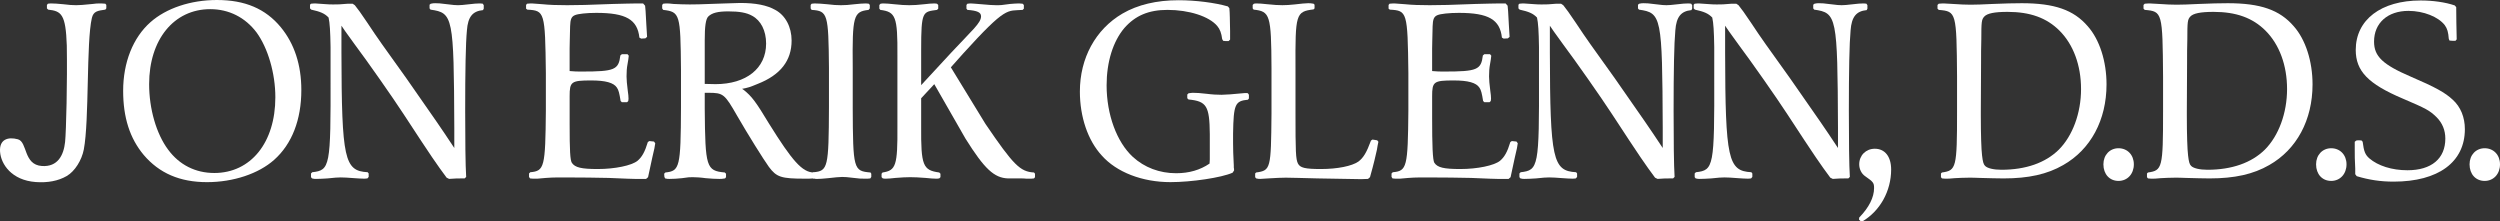
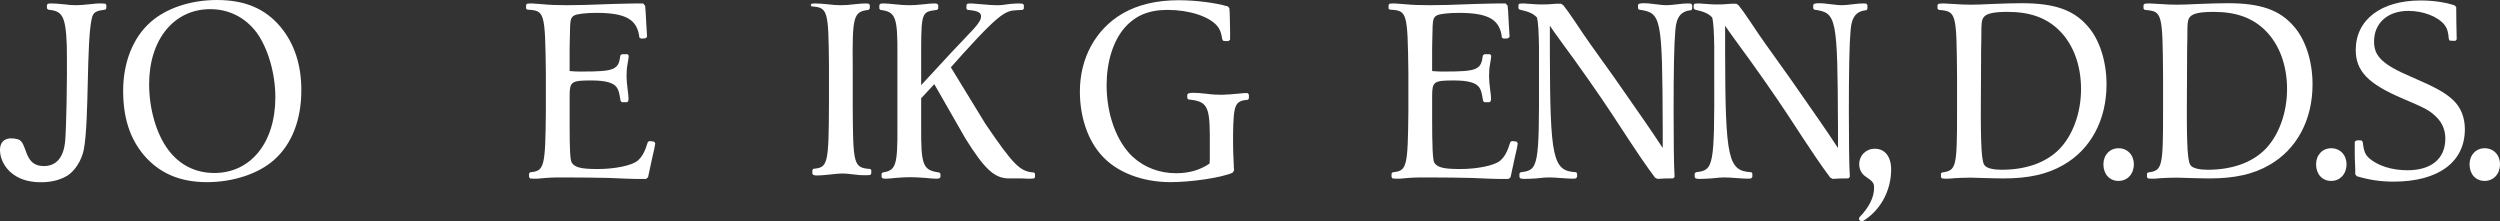
<svg xmlns="http://www.w3.org/2000/svg" id="a" viewBox="0 0 440.848 39.058">
  <rect x="0" y="0" width="440.848" height="39.058" fill="#333333" stroke="none" />
  <defs>
    <style>.b{fill:#fff;}</style>
  </defs>
  <path class="b" d="M38.255,0c-4.625,0-8.946,1.44-11.739,3.927-3.055,2.706-4.8,7.07-4.8,12.088,0,4.713,1.178,8.379,3.622,11.303,2.75,3.229,6.372,4.801,11.172,4.801,4.626,0,9.077-1.484,11.827-3.928,3.142-2.793,4.8-7.07,4.8-12.307,0-4.451-1.222-8.161-3.622-11.084-2.706-3.273-6.328-4.8-11.259-4.8ZM37.775,30.504c-3.316,0-6.153-1.44-8.117-4.102-2.095-2.793-3.36-7.201-3.36-11.565,0-7.855,4.364-13.223,10.779-13.223,3.273,0,6.153,1.44,8.161,4.103,2.007,2.749,3.317,7.201,3.317,11.434,0,7.986-4.32,13.354-10.779,13.354Z" />
-   <path class="b" d="M84.476.611c-.306,0-1.047.043-1.659.131-1.003.131-1.745.174-2.051.174-.48,0-.917-.043-1.571-.131-1.789-.218-1.876-.218-2.444-.218-.218,0-.436,0-.785.087l-.218.175v.654l.174.218c3.971.567,4.102,1.178,4.189,20.816v3.579c-2.662-4.016-2.836-4.233-8.466-12.307-4.276-5.979-4.844-6.721-6.895-9.819-1.047-1.571-1.746-2.531-2.182-3.055l-.393-.262h-.786c-1.396.131-1.833.131-2.575.131-.437,0-.873,0-1.266-.043q-1.658-.131-1.92-.131c-.218,0-.349,0-.786.043l-.174.175v.654l.218.218c1.571.349,2.357.655,3.055,1.396.218.96.305,2.444.349,5.193v5.019c.043,16.103-.087,16.714-3.229,17.063l-.218.219v.654l.175.218c.349.088.48.088.698.088.611,0,1.309-.044,2.051-.088,1.091-.131,1.92-.174,2.313-.174.524,0,1.309.043,2.4.131.654.043,1.222.087,1.658.087.175,0,.349,0,.655-.044l.218-.262v-.61l-.175-.219c-4.102-.218-4.582-2.27-4.626-21.122v-4.713c.437.654.611.917,2.356,3.316,2.226,2.968,6.634,9.252,8.597,12.263,5.019,7.681,5.848,8.858,7.594,11.215l.436.219c1.179-.088,1.396-.088,2.75-.088l.262-.262c-.131-1.92-.174-6.721-.174-11.651,0-7.026.087-11.87.305-14.183.175-2.4,1.004-3.404,2.837-3.579l.131-.262v-.611l-.175-.262c-.305-.043-.48-.043-.654-.043Z" />
  <path class="b" d="M114.501,24.874l-.262.175c-.524,1.746-1.047,2.662-1.833,3.316-1.047.83-3.971,1.44-6.982,1.44-2.924,0-4.015-.262-4.582-1.091-.306-.48-.393-2.139-.393-6.938v-4.797c0-2.575.262-2.793,3.797-2.793,2.531,0,3.971.393,4.539,1.266.306.437.437,1.004.654,2.356l.218.218h.917l.218-.218.043-.393c0-.35-.043-.873-.131-1.396q-.218-1.702-.218-2.531c0-.786.043-1.527.174-2.182.087-.436.131-.698.131-.785.043-.262.043-.349.087-.698l-.218-.262h-1.004l-.262.218c-.305,2.531-1.003,2.837-6.808,2.837-.917,0-1.135,0-2.139-.087v-3.971c0-.917.044-1.531.087-3.932.043-1.222.218-1.702.873-1.963.523-.218,2.007-.393,3.753-.393,5.237,0,7.244,1.178,7.593,4.364l.306.174.742-.043.306-.262c-.131-1.92-.131-2.356-.262-4.538l-.087-.96-.349-.393h-1.396c-.873,0-1.79.043-3.928.087-4.146.174-6.372.218-8.073.218-1.659,0-3.143-.043-4.364-.174q-1.527-.131-1.789-.131c-.262,0-.48,0-.917.043l-.175.218v.655l.218.174c3.055.175,3.142.349,3.273,11.172v6.633c-.087,9.993-.262,10.648-2.749,10.866l-.218.219v.61l.174.262c.393.044.524.044.786.044h.523c2.357-.218,2.619-.218,4.844-.218,2.313,0,6.197.043,7.724.087,2.706.131,4.583.175,4.713.175h1.876l.349-.306c.524-2.444.567-2.662.742-3.447.393-1.702.437-1.833.524-2.531l-.218-.306-.829-.088Z" />
-   <path class="b" d="M135.619,21.819c-2.313-3.84-3.055-4.844-4.495-5.978l-.262-.175c.96-.174,1.396-.305,2.75-.873,4.015-1.571,5.979-4.103,5.979-7.637,0-2.4-1.091-4.451-2.88-5.411-1.483-.83-3.447-1.222-6.197-1.222-.437,0-1.527.044-2.793.087-4.888.174-5.019.174-6.11.174-1.003,0-1.92-.043-2.836-.087-.655-.087-1.003-.087-1.135-.087-.174,0-.349,0-.698.043l-.174.218v.611l.174.262c2.968.349,3.055.742,3.142,10.517v6.721c-.043,10.517-.218,11.172-2.749,11.434l-.218.218.043.567.131.262c.349.088.48.088.742.088.654,0,1.44-.044,2.226-.131,1.135-.175,1.353-.175,1.876-.175.48,0,1.396.044,2.313.175.917.087,1.789.131,2.4.131.262,0,.523,0,1.003-.088l.175-.218v-.611l-.218-.218c-3.273-.306-3.448-.917-3.535-11.216v-2.836h.611c2.662,0,2.88.175,5.105,4.058,1.833,3.187,4.67,7.725,5.586,8.99,1.353,1.833,2.182,2.095,6.372,2.095.655,0,.96,0,1.571-.044l.174-.218v-.611l-.218-.218c-2.007-.044-3.753-2.008-7.855-8.598ZM126.149,14.837q-.393,0-1.877-.043v-7.681c0-2.488.175-3.797.655-4.233.655-.611,1.658-.873,3.491-.873,1.964,0,3.229.218,4.233.786,1.527.829,2.444,2.618,2.444,4.888,0,4.364-3.491,7.157-8.946,7.157Z" />
-   <path class="b" d="M150.37,18.853v-7.026c-.087-9.033.131-9.775,2.793-10.081l.218-.262v-.611l-.175-.218c-.306-.043-.48-.043-.655-.043-.349,0-1.047.043-1.833.131-.96.131-1.79.174-2.444.174s-1.44-.043-2.444-.174c-.829-.087-1.659-.131-2.051-.131-.174,0-.349,0-.655.043l-.174.218v.611l.174.262c2.837.174,2.968.698,3.055,10.211v6.896c-.044,10.691-.175,11.303-2.75,11.521l-.175.219v.654l.175.218c.306.088.48.088.655.088.349,0,1.134-.044,1.92-.131,1.091-.131,2.095-.219,2.488-.219.567,0,1.003.044,1.702.131,1.396.175,1.615.175,2.356.175.393,0,.567,0,.917-.044l.175-.262v-.567l-.131-.218c-3.011-.262-3.099-.523-3.142-11.564Z" />
+   <path class="b" d="M150.37,18.853v-7.026c-.087-9.033.131-9.775,2.793-10.081l.218-.262v-.611l-.175-.218c-.306-.043-.48-.043-.655-.043-.349,0-1.047.043-1.833.131-.96.131-1.79.174-2.444.174s-1.44-.043-2.444-.174c-.829-.087-1.659-.131-2.051-.131-.174,0-.349,0-.655.043l-.174.218l.174.262c2.837.174,2.968.698,3.055,10.211v6.896c-.044,10.691-.175,11.303-2.75,11.521l-.175.219v.654l.175.218c.306.088.48.088.655.088.349,0,1.134-.044,1.92-.131,1.091-.131,2.095-.219,2.488-.219.567,0,1.003.044,1.702.131,1.396.175,1.615.175,2.356.175.393,0,.567,0,.917-.044l.175-.262v-.567l-.131-.218c-3.011-.262-3.099-.523-3.142-11.564Z" />
  <path class="b" d="M173.783,21.863l-6.109-9.99,2.138-2.4c7.681-8.466,7.768-7.51,10.517-7.728l.218-.218v-.655l-.218-.218c-.393-.043-.611-.043-.829-.043-.349,0-.829.043-1.396.087-1.484.218-1.658.218-2.444.218-.655,0-1.135-.043-2.662-.174-1.178-.087-1.484-.131-1.746-.131-.131,0-.305,0-.654.043l-.175.218v.655l.175.218c1.746.131,2.4.436,2.4,1.134,0,1.179-1.571,2.448-5.193,6.332l-5.368,5.804v-6.197c0-6.895.262-6.724,2.793-7.073l.218-.218v-.655l-.218-.218c-.262-.043-.393-.043-.567-.043-.306,0-1.004.043-1.659.131-1.091.131-1.964.174-2.662.174-.654,0-1.571-.043-2.706-.174-.698-.087-1.44-.131-1.789-.131-.218,0-.306,0-.567.043l-.218.218v.655l.175.218c2.706.349,3.055,1.178,3.011,8.073v12.481c.044,6.896-.262,7.768-2.618,8.117l-.175.218v.611l.218.218c.262.044.393.044.567.044.306,0,.96-.044,1.659-.131,1.047-.087,1.92-.131,2.618-.131s1.615.044,2.706.131c.742.087,1.484.131,1.833.131.174,0,.306,0,.567-.044l.218-.218v-.611l-.218-.218c-2.88-.393-3.229-1.222-3.186-8.117v-4.972l2.313-2.487,5.499,9.597c3.36,5.367,5.062,6.938,7.506,7.025h2.313c.262,0,.567,0,.917.044h.655c.174,0,.349,0,.698-.044l.174-.218v-.611l-.174-.218c-2.444-.131-3.623-1.31-8.554-8.554Z" />
  <path class="b" d="M219.751,16.409h-.218q-3.143.305-4.103.305c-.742,0-1.658-.043-2.662-.174-1.047-.131-1.833-.175-2.443-.175-.175,0-.394.044-.742.087l-.219.218v.655l.219.218c3.186.306,3.709,1.135,3.753,6.109v4.451l-.044.742c-1.658,1.135-3.622,1.702-5.891,1.702-2.924,0-5.586-1.004-7.637-2.881-2.836-2.618-4.625-7.462-4.625-12.611,0-4.146,1.134-7.768,3.142-10.125,1.92-2.182,4.276-3.186,7.593-3.186,3.796,0,7.332,1.134,8.772,2.836.479.567.741,1.266.872,2.313l.175.305.437.044h.523l.262-.262v-1.484c-.043-2.007-.043-3.273-.131-4.059l-.262-.306c-2.27-.654-5.673-1.091-8.684-1.091-3.884,0-7.201.786-9.906,2.356-4.757,2.793-7.506,7.855-7.506,13.747,0,4.451,1.396,8.597,3.84,11.259,2.619,2.968,7.157,4.714,12.132,4.714,3.709,0,8.99-.786,10.954-1.659l.262-.393c0-.218,0-.393-.043-.479,0-.131,0-.611-.044-1.31-.044-.829-.087-1.833-.087-3.011v-1.702c.087-5.193.349-5.76,2.618-5.979l.175-.218v-.655l-.175-.262c-.131-.043-.219-.043-.306-.043Z" />
-   <path class="b" d="M242.021,24.612l-.263.175c-.785,2.139-1.353,3.055-2.226,3.71-1.134.785-3.665,1.309-6.589,1.309-2.837,0-3.666-.218-4.059-.96-.393-.785-.437-2.051-.437-9.033v-7.681c-.044-9.688.044-10.081,3.186-10.474l.175-.175v-.654l-.175-.175c-.48-.087-.698-.087-.96-.087-.393,0-1.31.087-2.4.218-.785.087-1.527.131-2.139.131-.654,0-1.527-.043-2.705-.174-.698-.087-1.44-.131-1.789-.131-.175,0-.263,0-.524.043l-.218.218v.611l.175.218c2.88.306,3.098.917,3.142,10.299v8.117c-.087,9.644-.131,9.949-2.705,10.299l-.175.175v.654l.175.218c.349.088.523.088.697.088.219,0,.655-.044,1.44-.088,1.179-.087,2.575-.131,3.099-.131l2.226.044,3.36.087q7.113.131,7.681.131l1.222-.043.35-.306c.698-2.487.96-3.666,1.222-4.844l.131-.786c0-.087.087-.306.131-.61l-.218-.263-.829-.131Z" />
  <path class="b" d="M266.594,24.874l-.262.175c-.523,1.746-1.047,2.662-1.832,3.316-1.048.83-3.972,1.44-6.982,1.44-2.925,0-4.016-.262-4.583-1.091-.306-.48-.393-3.139-.393-7.938v-3.797c0-2.575.262-2.793,3.797-2.793,2.531,0,3.972.393,4.538,1.266.306.437.437,1.004.655,2.356l.218.218h.917l.218-.218.044-.393c0-.35-.044-.873-.131-1.396q-.219-1.702-.219-2.531c0-.786.044-1.527.175-2.182.087-.436.131-.698.131-.785.044-.262.044-.349.087-.698l-.218-.262h-1.004l-.262.218c-.306,2.531-1.004,2.837-6.808,2.837-.917,0-1.135,0-2.139-.087v-3.971c0-.917.044-1.531.087-3.932.044-1.222.219-1.702.873-1.963.523-.218,2.008-.393,3.753-.393,5.237,0,7.245,1.178,7.594,4.364l.306.174.742-.043.305-.262c-.131-1.92-.131-2.356-.262-4.538l-.087-.96-.35-.393h-1.396c-.872,0-1.789.043-3.928.087-4.146.174-6.371.218-8.073.218-1.658,0-3.142-.043-4.363-.174q-1.528-.131-1.79-.131c-.262,0-.479,0-.916.043l-.175.218v.655l.219.174c3.055.175,3.142.349,3.272,11.172v6.633c-.087,9.993-.262,10.648-2.749,10.866l-.219.219v.61l.175.262c.393.044.523.044.786.044h.523c2.356-.218,2.618-.218,4.844-.218,2.312,0,6.197.043,7.725.087,2.705.131,4.582.175,4.713.175h1.877l.349-.306c.523-2.444.567-2.662.742-3.447.393-1.702.437-1.833.523-2.531l-.218-.306-.83-.088Z" />
  <path class="b" d="M297.569.611c-.306,0-1.048.043-1.658.131-1.004.131-1.746.174-2.052.174-.479,0-.916-.043-1.57-.131-1.789-.218-1.877-.218-2.444-.218-.218,0-.437,0-.785.087l-.219.175v.654l.175.218c3.972.567,4.103,1.178,4.189,20.816v3.579c-2.662-4.016-2.837-4.233-8.466-12.307-4.277-5.979-4.845-6.721-6.896-9.819-1.047-1.571-1.745-2.531-2.182-3.055l-.393-.262h-.786c-1.396.131-1.833.131-2.574.131-.437,0-.873,0-1.266-.043q-1.658-.131-1.921-.131c-.218,0-.349,0-.785.043l-.175.175v.654l.219.218c1.571.349,2.356.655,3.055,1.396.218.96.306,2.444.349,5.193v5.019c.044,16.103-.087,16.714-3.229,17.063l-.219.219v.654l.175.218c.349.088.479.088.698.088.61,0,1.309-.044,2.051-.088,1.091-.131,1.92-.174,2.313-.174.523,0,1.309.043,2.399.131.655.043,1.223.087,1.658.087.175,0,.35,0,.655-.044l.218-.262v-.61l-.174-.219c-4.103-.218-4.583-2.27-4.626-21.122v-4.713c.437.654.61.917,2.356,3.316,2.226,2.968,6.633,9.252,8.597,12.263,5.019,7.681,5.848,8.858,7.594,11.215l.437.219c1.178-.088,1.396-.088,2.749-.088l.262-.262c-.131-1.92-.175-6.721-.175-11.651,0-7.026.088-11.87.306-14.183.175-2.4,1.004-3.404,2.837-3.579l.131-.262v-.611l-.175-.262c-.306-.043-.479-.043-.654-.043Z" />
  <path class="b" d="M328.473.611c-.306,0-1.048.043-1.658.131-1.004.131-1.746.174-2.052.174-.479,0-.916-.043-1.57-.131-1.789-.218-1.877-.218-2.444-.218-.218,0-.437,0-.785.087l-.219.175v.654l.175.218c3.972.567,4.103,1.178,4.189,20.816v3.579c-2.662-4.016-2.837-4.233-8.466-12.307-4.277-5.979-4.845-6.721-6.896-9.819-1.047-1.571-1.745-2.531-2.182-3.055l-.393-.262h-.786c-1.396.131-1.833.131-2.574.131-.437,0-.873,0-1.266-.043q-1.658-.131-1.921-.131c-.218,0-.349,0-.785.043l-.175.175v.654l.219.218c1.571.349,2.356.655,3.055,1.396.218.96.306,2.444.349,5.193v5.019c.044,16.103-.087,16.714-3.229,17.063l-.219.219v.654l.175.218c.349.088.479.088.698.088.61,0,1.309-.044,2.051-.088,1.091-.131,1.92-.174,2.313-.174.523,0,1.309.043,2.399.131.655.043,1.223.087,1.658.087.175,0,.35,0,.655-.044l.218-.262v-.61l-.174-.219c-4.103-.218-4.583-2.27-4.626-21.122v-4.713c.437.654.61.917,2.356,3.316,2.226,2.968,6.633,9.252,8.597,12.263,5.019,7.681,5.848,8.858,7.594,11.215l.437.219c1.178-.088,1.396-.088,2.749-.088l.262-.262c-.131-1.92-.175-6.721-.175-11.651,0-7.026.088-11.87.306-14.183.175-2.4,1.004-3.404,2.837-3.579l.131-.262v-.611l-.175-.262c-.306-.043-.479-.043-.654-.043Z" />
  <path class="b" d="M330.603,26.228c-1.571,0-2.75,1.178-2.75,2.749,0,.829.394,1.658,1.048,2.095,1.44,1.004,1.571,1.179,1.571,2.095,0,1.615-.873,3.404-2.619,5.193l-.043.349.349.35h.219c3.142-1.833,5.105-5.368,5.105-9.164,0-2.27-1.091-3.666-2.88-3.666Z" />
  <path class="b" d="M356.495.567c-1.091,0-3.272.043-5.105.131-1.789.087-2.968.131-3.884.131-.786,0-1.964-.044-3.099-.131-.698-.044-1.31-.087-1.571-.087s-.48,0-.96.043l-.219.218v.655l.219.218c3.099.262,3.142.436,3.229,11.783v6.153c0,9.906-.131,10.386-2.662,10.735l-.175.175v.654l.175.218c.393.044.61.044.873.044.349,0,.393,0,1.353-.087.785-.044,1.702-.088,2.531-.088.437,0,1.135,0,1.964.044,1.57.044,3.229.087,4.146.087,4.407,0,7.725-.741,10.518-2.356,4.844-2.749,7.637-7.942,7.637-14.227,0-4.058-1.222-7.898-3.316-10.255-2.487-2.88-5.848-4.058-11.652-4.058ZM363.041,26.402c-2.356,2.312-5.804,3.534-10.124,3.534-1.354,0-2.487-.262-2.881-.698-.262-.262-.393-.698-.523-1.833-.131-1.091-.218-3.622-.218-6.982v-.785l.043-8.597c0-1.353,0-2.837.044-4.103,0-3.098.044-3.491.523-4.015.524-.567,1.79-.829,4.103-.829,3.972,0,6.896,1.047,9.164,3.316,2.444,2.444,3.797,6.11,3.797,10.299,0,4.233-1.483,8.248-3.928,10.692Z" />
  <path class="b" d="M373.575,26.14c-1.527,0-2.662,1.179-2.662,2.837,0,1.746,1.091,2.924,2.662,2.924s2.706-1.222,2.706-2.924c0-1.658-1.135-2.837-2.706-2.837Z" />
  <path class="b" d="M392.824.567c-1.091,0-3.272.043-5.105.131-1.789.087-2.968.131-3.884.131-.786,0-1.964-.044-3.099-.131-.698-.044-1.31-.087-1.571-.087s-.48,0-.96.043l-.219.218v.655l.219.218c3.099.262,3.142.436,3.229,11.783v6.153c0,9.906-.131,10.386-2.662,10.735l-.175.175v.654l.175.218c.393.044.61.044.873.044.349,0,.393,0,1.353-.087.785-.044,1.702-.088,2.531-.088.437,0,1.135,0,1.964.044,1.57.044,3.229.087,4.146.087,4.407,0,7.725-.741,10.518-2.356,4.844-2.749,7.637-7.942,7.637-14.227,0-4.058-1.222-7.898-3.316-10.255-2.487-2.88-5.848-4.058-11.652-4.058ZM399.37,26.402c-2.356,2.312-5.804,3.534-10.124,3.534-1.354,0-2.487-.262-2.881-.698-.262-.262-.393-.698-.523-1.833-.131-1.091-.218-3.622-.218-6.982v-.785l.043-8.597c0-1.353,0-2.837.044-4.103,0-3.098.044-3.491.523-4.015.524-.567,1.79-.829,4.103-.829,3.972,0,6.896,1.047,9.164,3.316,2.444,2.444,3.797,6.11,3.797,10.299,0,4.233-1.483,8.248-3.928,10.692Z" />
  <path class="b" d="M411.078,26.14c-1.527,0-2.662,1.179-2.662,2.837,0,1.746,1.091,2.924,2.662,2.924s2.706-1.222,2.706-2.924c0-1.658-1.135-2.837-2.706-2.837Z" />
  <path class="b" d="M438.142,26.14c-1.527,0-2.662,1.179-2.662,2.837,0,1.746,1.091,2.924,2.662,2.924s2.706-1.222,2.706-2.924c0-1.658-1.135-2.837-2.706-2.837Z" />
  <path class="b" d="M432.516,17.587c-1.353-1.266-3.099-2.226-7.375-4.059-4.975-2.139-6.502-3.579-6.502-6.197,0-3.273,2.399-5.412,6.065-5.412,2.662,0,5.28,1.047,6.415,2.531.437.611.611,1.222.698,2.4l.131.305.611.043h.437l.218-.262c-.043-1.964-.087-3.884-.087-5.673l-.262-.306c-1.658-.567-3.841-.873-6.022-.873-6.982,0-11.434,3.404-11.434,8.728,0,3.709,2.182,5.979,8.248,8.554,4.189,1.789,4.757,2.094,5.979,3.273,1.047,1.047,1.571,2.312,1.571,3.797,0,3.534-2.444,5.586-6.678,5.586-2.749,0-5.192-.786-6.72-2.095-.742-.655-.961-1.223-1.179-2.924l-.175-.219c-.218-.044-.393-.044-.523-.044-.087,0-.219,0-.437.044l-.262.219v1.483c0,.873,0,1.702.087,3.272v.961l.262.349c2.183.654,4.189.96,6.503.96,7.898,0,12.568-3.447,12.568-9.252,0-2.095-.742-3.927-2.139-5.192Z" />
  <path class="b" d="M18.574.654c-.48-.043-.698-.043-1.004-.043-.393,0-.654,0-1.222.087-1.79.174-2.27.218-2.924.218-.567,0-1.353-.043-2.313-.174-.829-.087-1.615-.131-2.008-.131-.174,0-.349,0-.654.043l-.175.218v.611l.218.218c2.323.254,3.105.785,3.287,6.338.106,6.212-.106,15.176-.301,16.995-.251,2.343-1.288,4.428-4.084,4.242-3.295-.22-2.513-4.242-4.242-4.713-1.728-.471-3.299,0-3.142,2.199.157,2.199,2.042,5.027,6.284,5.341,2.129.158,3.979-.2,5.455-1.051,1.465-.845,2.675-2.823,3.03-4.696.974-5.132.424-18.918,1.419-23.178.282-1.207,1.045-1.288,2.375-1.478l.174-.218v-.611l-.174-.218Z" />
</svg>